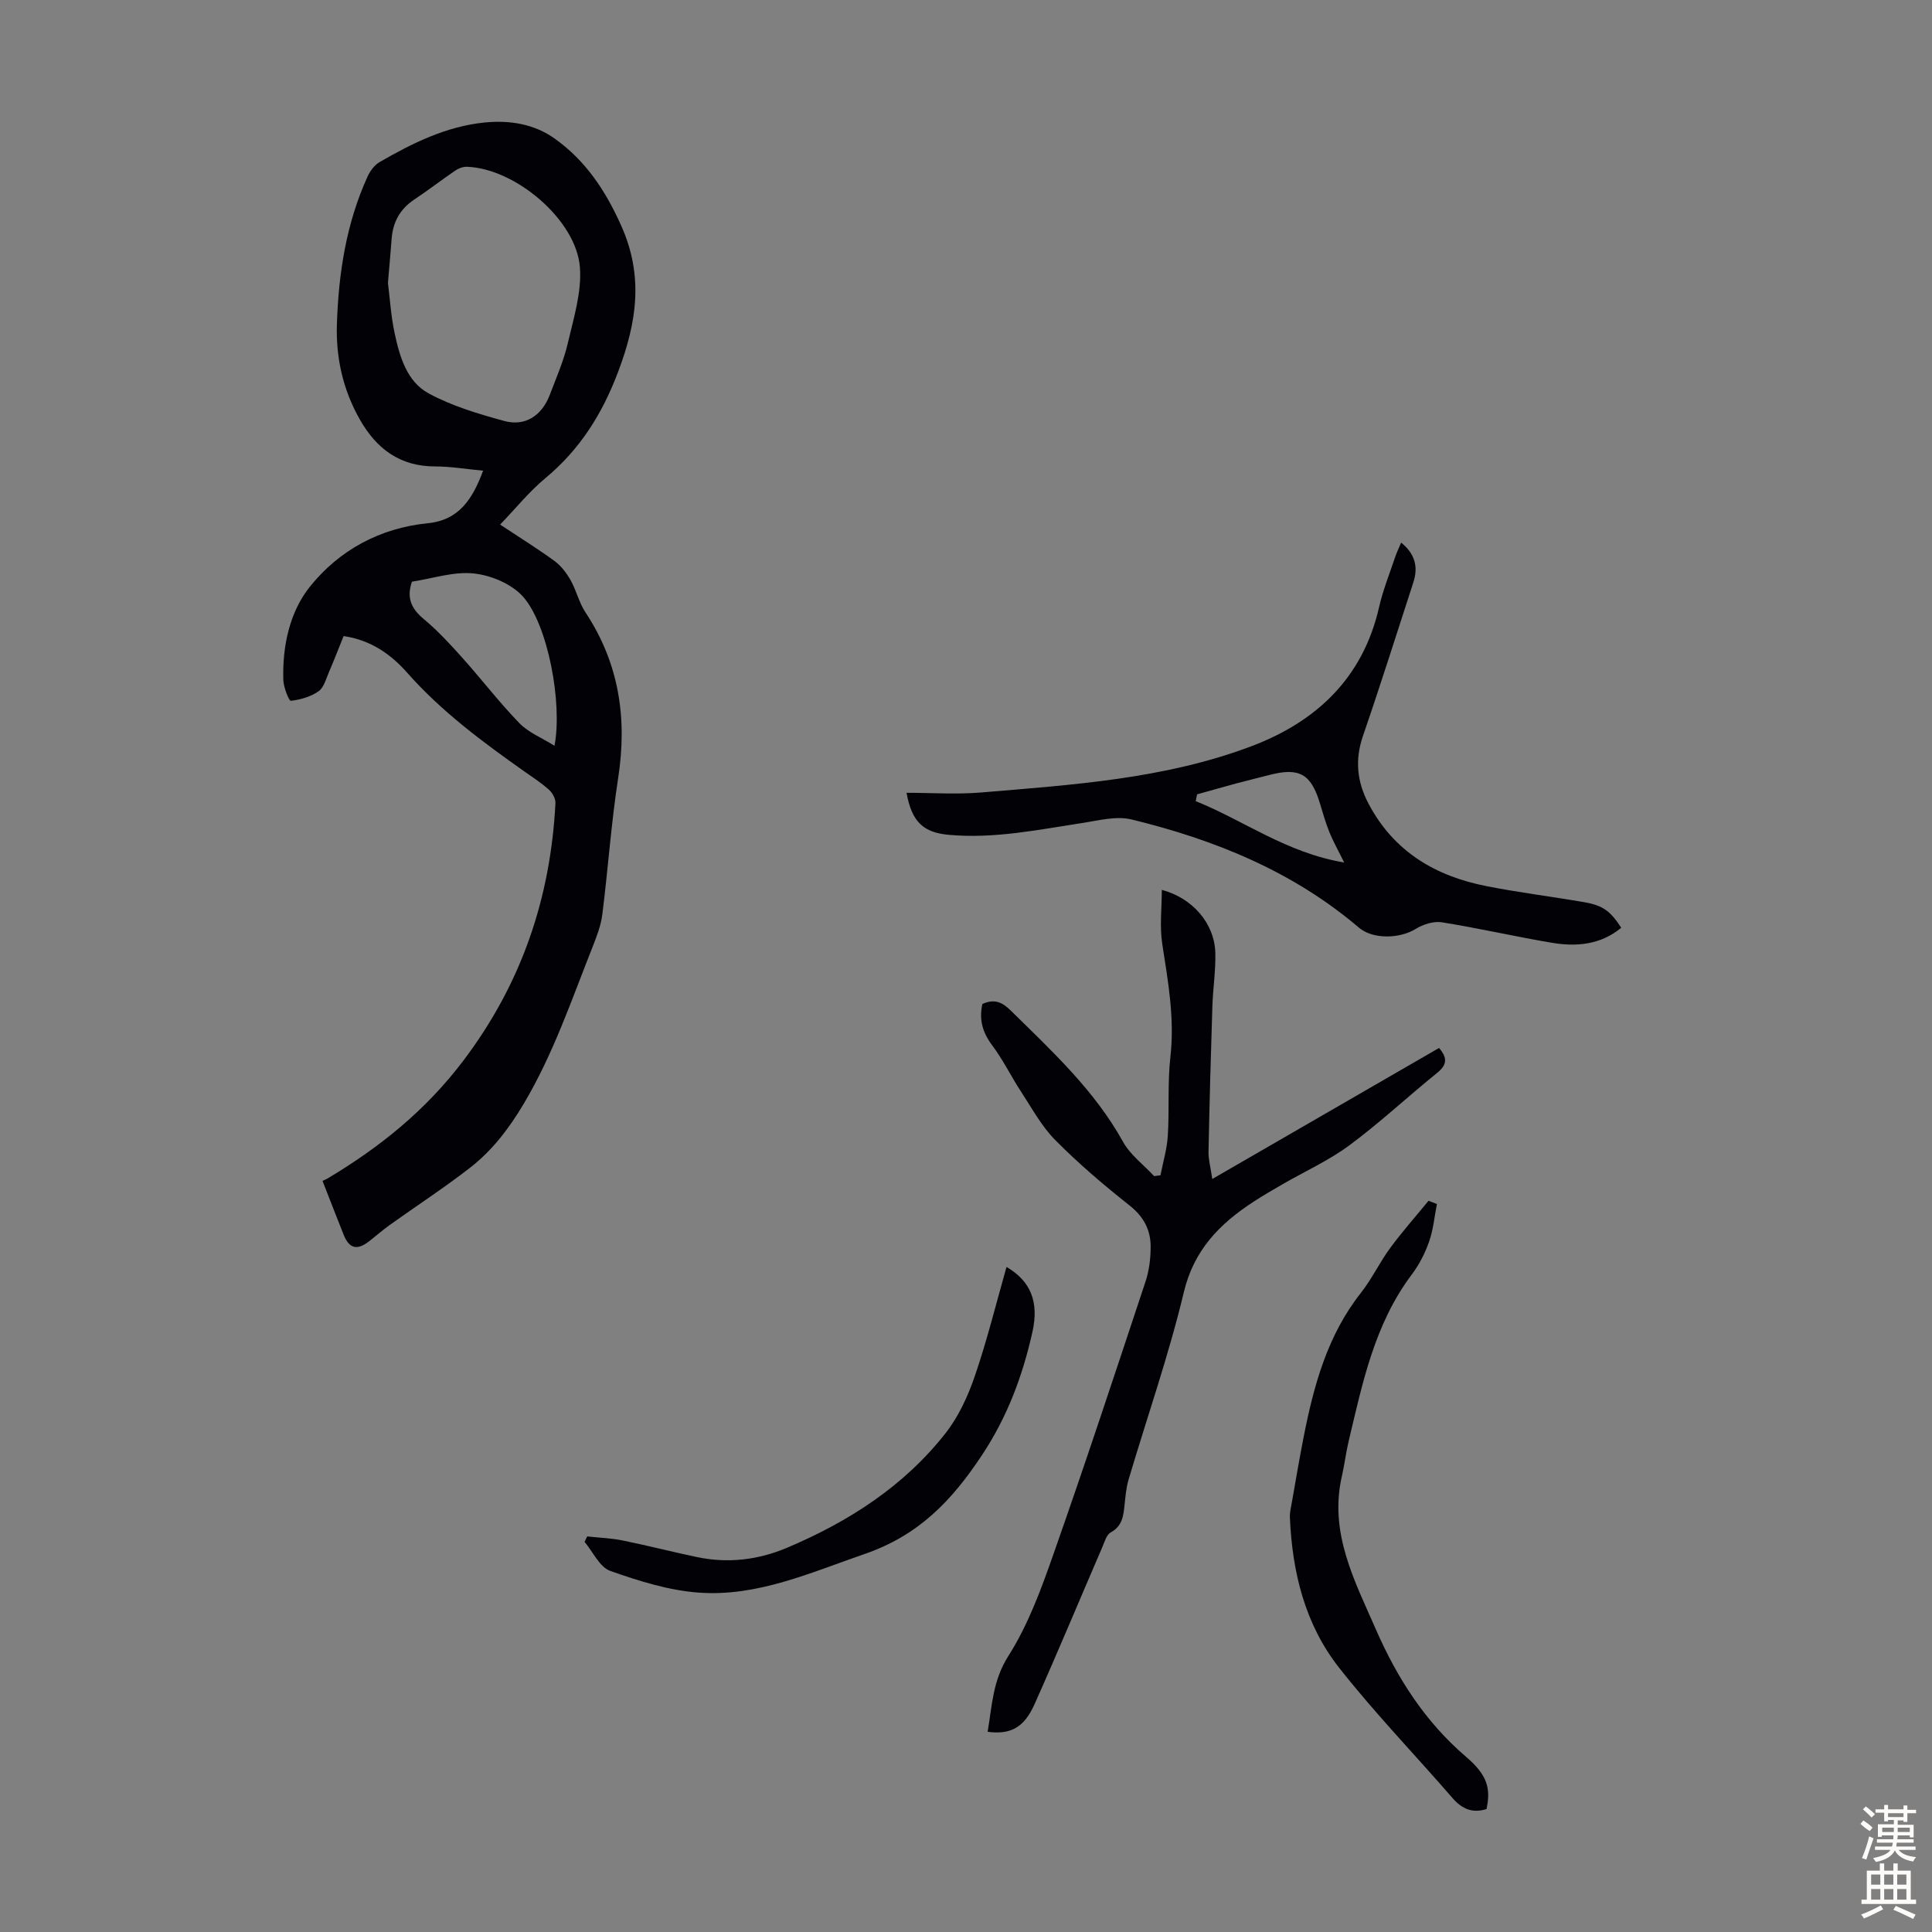
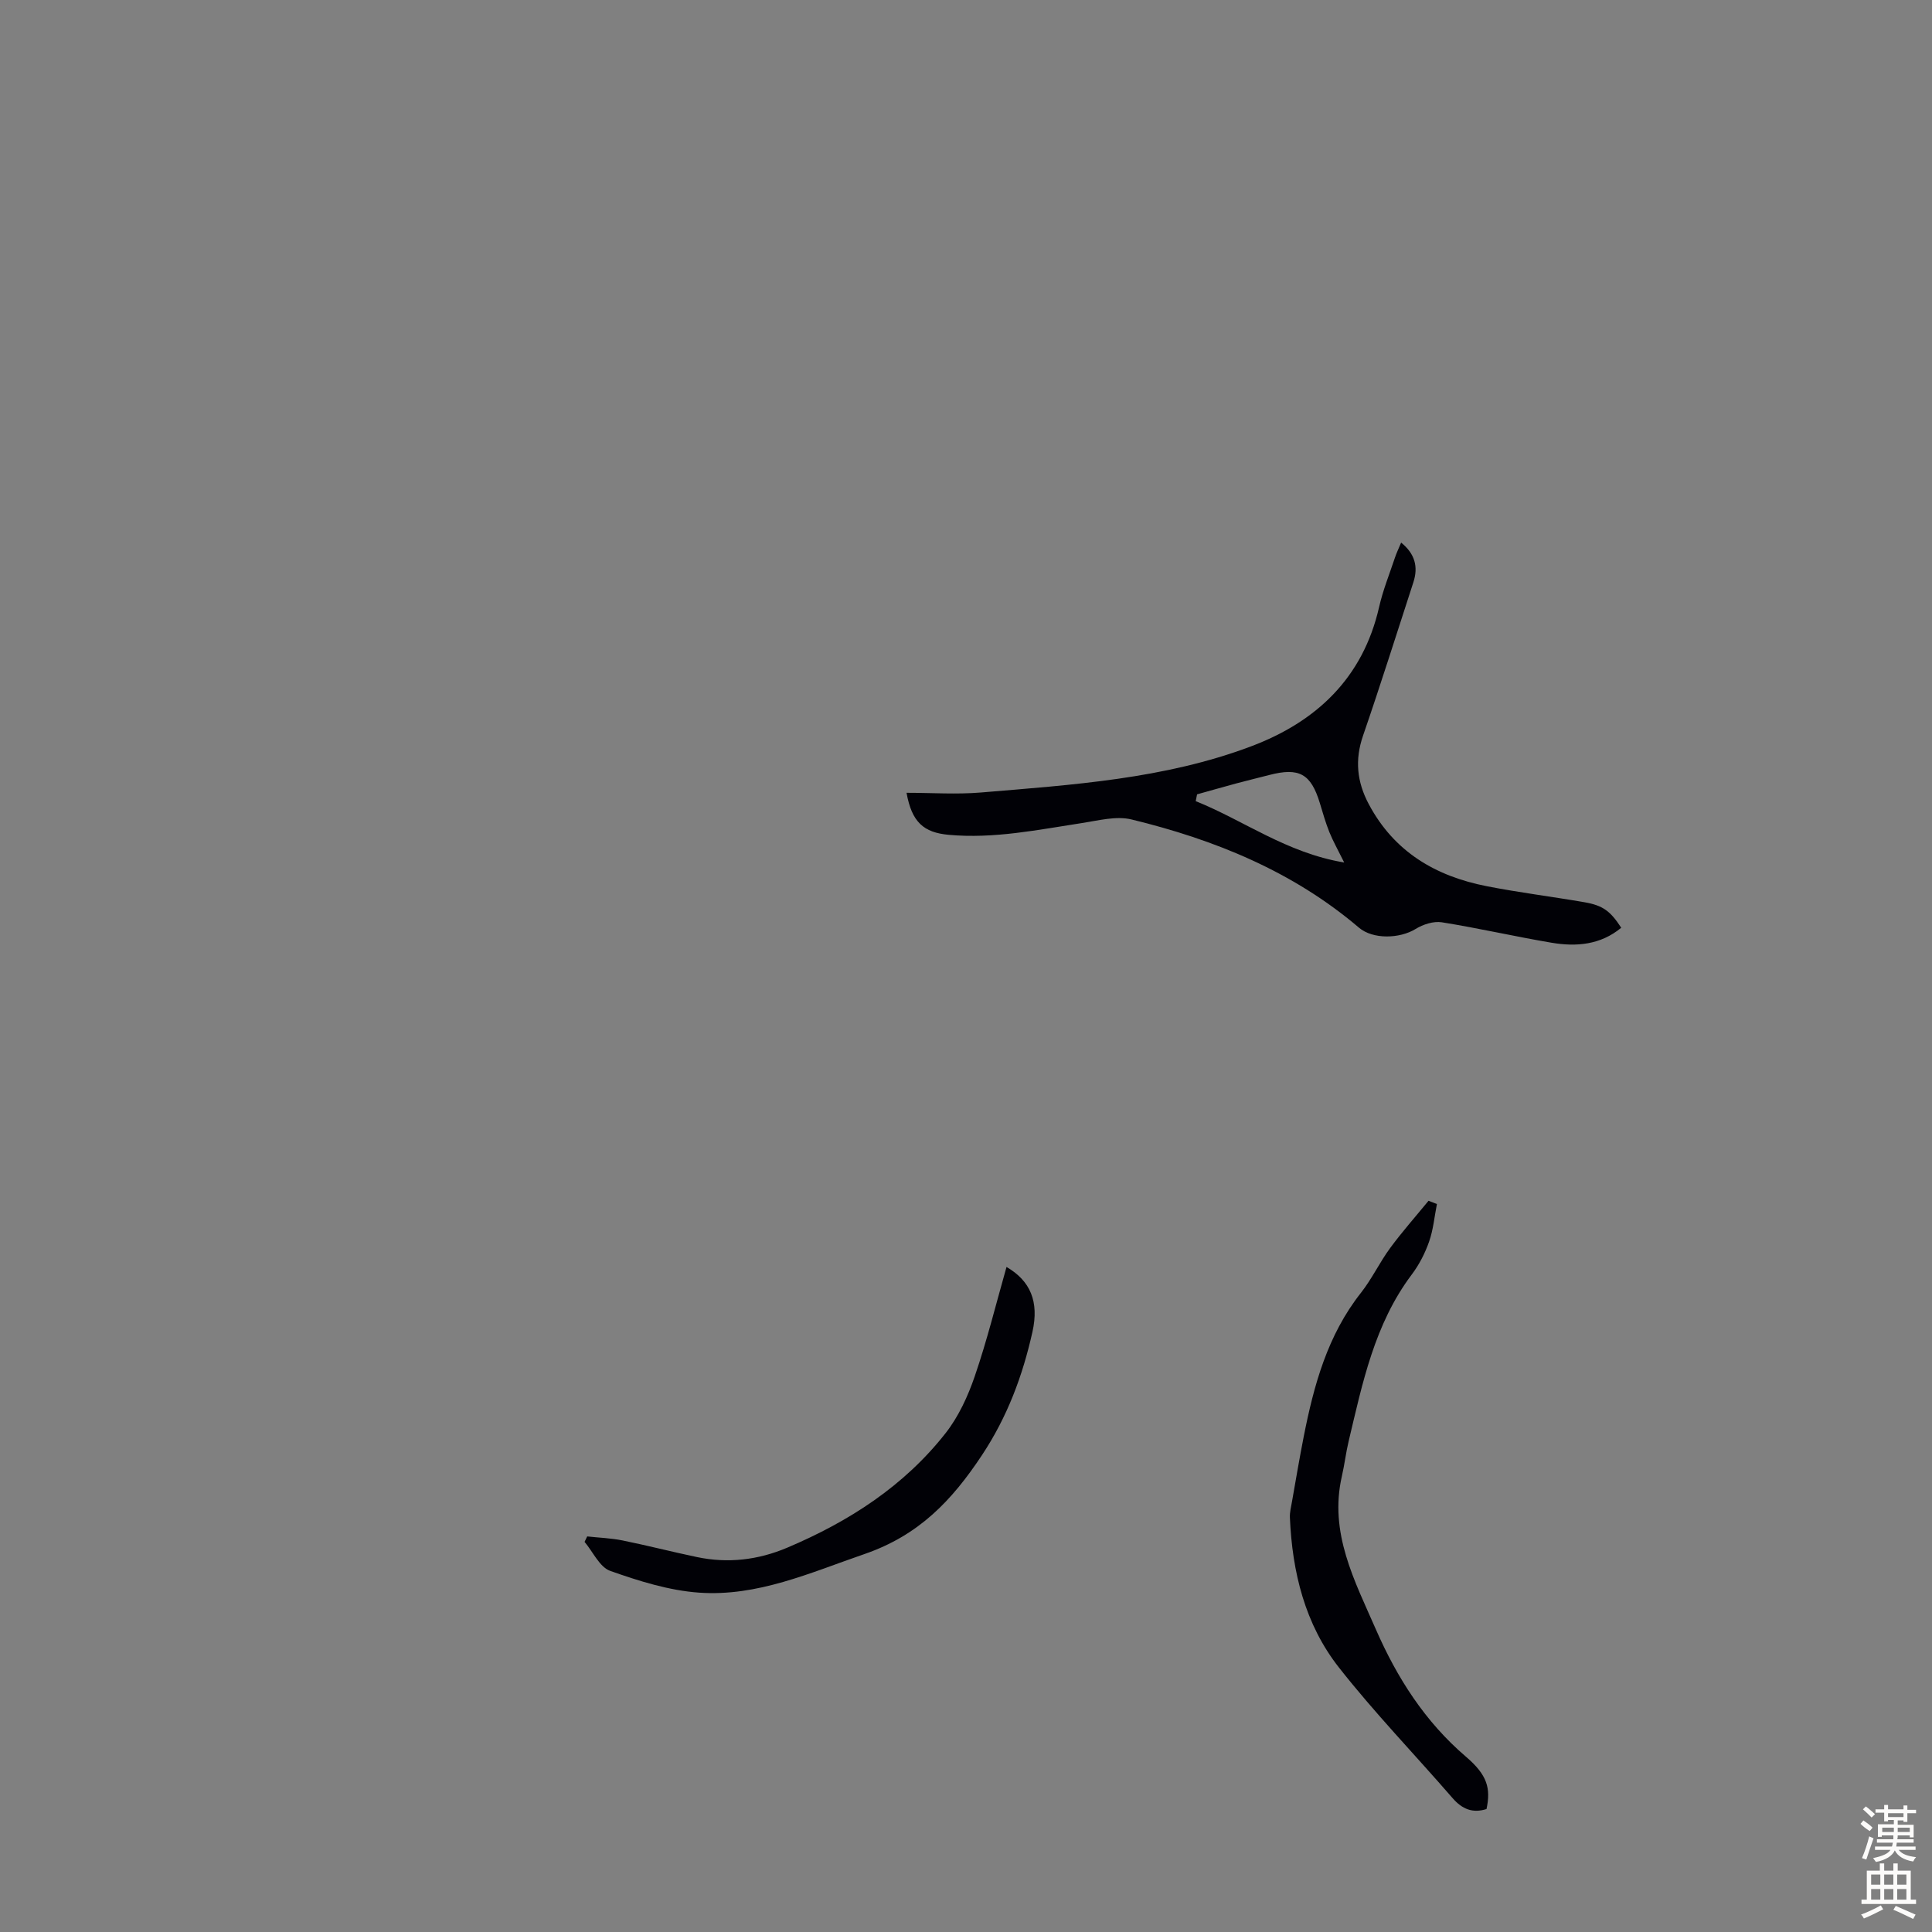
<svg xmlns="http://www.w3.org/2000/svg" enable-background="new 0 0 400 400" viewBox="0 0 400 400">
  <rect x="0" y="0" width="400" height="400" fill="#808080" stroke="none" />
  <g fill="#010106">
-     <path d="m71.14 131.69c-1.01 2.5-1.96 4.97-3.01 7.4-.61 1.42-1.06 3.24-2.18 4.03-1.62 1.14-3.76 1.75-5.74 1.97-.38.04-1.5-2.78-1.55-4.3-.21-7 1.29-14.06 5.5-19.32 6.04-7.54 14.47-12.15 24.41-13.14 6.45-.64 9.27-4.98 11.45-10.88-3.55-.33-6.75-.88-9.95-.88-7.31-.01-12.15-3.67-15.6-9.77-3.46-6.11-4.94-12.71-4.72-19.65.34-10.56 1.93-20.92 6.37-30.64.52-1.13 1.41-2.33 2.45-2.94 6.8-3.93 13.84-7.42 21.79-8.21 5.18-.51 10.27.29 14.62 3.43 6.31 4.55 10.35 10.63 13.59 17.83 4.75 10.54 3.27 20.13-.6 30.38-3.29 8.72-7.91 16.06-15.07 22.01-3.32 2.75-6.07 6.19-9.36 9.6 4.08 2.7 7.78 4.99 11.28 7.55 1.35.99 2.47 2.47 3.31 3.95 1.2 2.13 1.75 4.66 3.08 6.67 6.97 10.53 8.68 21.93 6.78 34.26-1.45 9.38-2.1 18.89-3.29 28.31-.29 2.28-1.16 4.53-2.01 6.69-4.36 10.99-8.14 22.19-14.25 32.47-3.04 5.11-6.51 9.67-11.11 13.25-5.37 4.17-11.09 7.89-16.63 11.85-1.45 1.04-2.79 2.22-4.2 3.32-2.55 2.01-4.18 1.63-5.36-1.31-1.41-3.52-2.77-7.06-4.37-11.14.24-.11.67-.26 1.06-.5 10.81-6.45 20.31-14.09 28.09-24.37 12.07-15.96 18.06-33.66 19.08-53.33.05-.91-.62-2.12-1.34-2.77-1.57-1.41-3.37-2.58-5.11-3.8-8.68-6.13-17.19-12.43-24.29-20.48-3.35-3.77-7.45-6.7-13.12-7.54zm9.18-73.12c.4 3.16.62 6.87 1.39 10.45 1.04 4.84 2.53 9.99 7.04 12.43 4.84 2.62 10.3 4.25 15.66 5.71 4.34 1.18 7.78-1.11 9.42-5.42 1.35-3.54 2.89-7.06 3.74-10.73 1.2-5.17 2.9-10.56 2.49-15.71-.77-9.82-13.42-20.45-23.39-20.77-.8-.03-1.74.32-2.42.79-2.86 1.95-5.6 4.08-8.48 5.99-2.92 1.94-4.4 4.62-4.68 8.05-.22 2.9-.48 5.79-.77 9.21zm34.48 95.83c1.69-8.74-1.34-25.08-6.53-30.89-2.34-2.61-6.59-4.4-10.16-4.78-4.17-.45-8.55 1.05-12.82 1.7-1.17 3.36-.12 5.61 2.45 7.74 2.86 2.38 5.42 5.16 7.92 7.95 4.02 4.48 7.69 9.29 11.88 13.61 1.87 1.93 4.64 3.03 7.26 4.67z" />
-     <path d="m203.39 207.86c2.54-1.13 4.13-.35 5.86 1.35 8.53 8.4 17.33 16.49 23.25 27.17 1.51 2.73 4.27 4.77 6.45 7.12.44-.05.88-.1 1.31-.16.53-2.72 1.35-5.42 1.52-8.16.34-5.45-.07-10.97.54-16.38.9-7.94-.48-15.57-1.68-23.32-.57-3.64-.1-7.43-.1-11.24 6.38 1.69 10.92 6.96 11.08 13.05.09 3.67-.49 7.35-.61 11.04-.33 10.06-.6 20.11-.8 30.17-.03 1.58.43 3.17.78 5.6 16.09-9.3 31.49-18.2 46.95-27.13 1.83 2.13 1.61 3.54-.41 5.17-6.09 4.92-11.83 10.3-18.11 14.95-4.27 3.17-9.23 5.41-13.87 8.09-2.03 1.17-4.07 2.35-6.03 3.63-6.97 4.55-12.32 9.93-14.42 18.72-3.13 13.1-7.61 25.89-11.45 38.83-.5 1.7-.64 3.52-.83 5.29-.24 2.26-.48 4.33-2.87 5.63-.88.48-1.27 1.99-1.75 3.09-4.68 10.84-9.21 21.73-14.03 32.51-2.17 4.84-4.99 6.29-9.69 5.67.92-5.37 1.03-10.56 4.29-15.7 4.08-6.4 6.78-13.8 9.32-21.04 6.6-18.74 12.82-37.62 19.08-56.48.76-2.29 1.06-4.82 1.06-7.24 0-3.48-1.47-6.23-4.4-8.54-5.34-4.22-10.56-8.67-15.34-13.5-2.85-2.88-4.86-6.62-7.11-10.06-2.07-3.16-3.73-6.62-6-9.62-1.97-2.65-2.7-5.3-1.99-8.51z" />
    <path d="m290.09 112.34c2.86 2.31 3.58 5.01 2.53 8.23-3.45 10.59-6.79 21.22-10.42 31.75-1.73 5.02-1.26 9.57 1.19 14.17 5.25 9.88 13.85 14.92 24.43 16.99 6.68 1.31 13.46 2.15 20.18 3.31 3.87.67 5.39 1.81 7.66 5.29-4.29 3.55-9.3 3.97-14.43 3.1-7.6-1.28-15.12-3.02-22.72-4.23-1.71-.27-3.88.43-5.42 1.38-3.3 2.03-8.84 2.2-11.75-.28-13.7-11.66-29.87-18.21-47.07-22.39-3.17-.77-6.85.22-10.24.74-9.16 1.4-18.26 3.3-27.63 2.44-5.17-.48-7.62-2.61-8.71-8.7 5.22 0 10.33.36 15.37-.06 18.92-1.59 37.99-2.78 55.97-9.56 13.49-5.08 23.15-14.13 26.5-28.84.79-3.47 2.14-6.82 3.27-10.2.34-1.03.82-2.01 1.29-3.14zm-11.79 66.23c-1.34-2.71-2.33-4.45-3.07-6.29-.79-1.96-1.36-4.01-1.98-6.04-1.84-6.04-4.28-7.4-10.48-5.78-2.27.59-4.55 1.13-6.81 1.74-2.71.73-5.41 1.51-8.12 2.26-.09.47-.18.94-.28 1.41 9.98 4 18.77 10.7 30.74 12.7z" />
    <path d="m297.5 249.28c-.52 2.61-.75 5.32-1.63 7.81-.84 2.4-2.06 4.77-3.59 6.8-7.71 10.25-10.19 22.45-13.06 34.51-.57 2.39-.85 4.84-1.4 7.24-2.69 11.71 2.64 21.64 7.06 31.75 4.39 10.03 10.16 19.07 18.62 26.31 4.46 3.81 5.17 6.54 4.27 10.84-2.87.92-5.05.02-7.02-2.25-7.83-9.03-16.16-17.66-23.53-27.04-7.03-8.94-9.68-19.75-10.16-31.05-.05-1.09.24-2.2.43-3.29.79-4.49 1.55-8.99 2.43-13.47 2.1-10.65 4.92-21 11.85-29.78 2.27-2.88 3.86-6.29 6.04-9.26 2.49-3.38 5.29-6.54 7.95-9.79.58.21 1.16.44 1.74.67z" />
    <path d="m208.39 262.31c4.93 2.87 6.77 7.16 5.37 13.43-2.03 9.09-5.19 17.59-10.46 25.54-6.22 9.38-13.03 16.58-24.35 20.48-11.27 3.88-22.12 8.83-34.21 7.98-6.22-.44-12.45-2.4-18.39-4.5-2.21-.78-3.57-3.94-5.32-6.01.18-.38.36-.75.54-1.13 2.45.27 4.94.35 7.35.84 5.14 1.04 10.23 2.36 15.36 3.43 6.43 1.35 12.67.62 18.71-1.94 12.75-5.4 24.18-12.74 32.79-23.72 2.69-3.43 4.63-7.66 6.05-11.82 2.53-7.37 4.39-14.95 6.56-22.58z" />
  </g>
  <path d="m385.2 377.6.6-.7c.6.4 1.3.9 1.9 1.5l-.6.7c-.8-.5-1.4-1-1.9-1.5zm.3 7.1c.6-1.4 1.1-2.9 1.5-4.5.3.1.6.3.9.4-.5 1.4-1 2.9-1.5 4.4zm.2-10.1.6-.6c.7.5 1.3 1.1 1.9 1.6l-.7.7c-.6-.6-1.2-1.2-1.8-1.7zm8.4-.8h.8v.9h1.8v.7h-1.8v1.8h-.8v-.3h-1.2v.9h3.3v2.6h-.8v-.4h-2.5c0 .3 0 .6-.1.8h3.4v.7h-3.5c0 .3-.1.6-.1.8h4v.7h-3.5c.7.9 1.9 1.3 3.6 1.5-.2.2-.4.5-.6.9-1.9-.3-3.2-1.1-3.8-2.3-.5 1.1-1.8 2-3.9 2.4-.2-.3-.4-.5-.6-.8 1.9-.4 3.1-.9 3.6-1.7h-3.2v-.7h3.5c.1-.2.1-.5.2-.8h-3.3v-.7h3.4c0-.2 0-.5 0-.8h-2.4v.3h-.8v-2.6h3.3v-.9h-1.2v.3h-.8v-1.8h-1.8v-.7h1.8v-.9h.8v.9h3.2zm-4.4 5.5h2.4c0-.3 0-.6 0-.9h-2.4zm1.2-3.1h3.2v-.8h-3.2zm4.4 2.2h-2.4v.9h2.5v-.9z" fill="#fcfbfa" />
  <path d="m389.2 385.8h.9v1.5h1.9v-1.5h.9v1.5h2.7v6h1.1v.9h-11.3v-.9h1.1v-6h2.7zm.2 8.7.5.8c-1.2.6-2.5 1.3-4 1.9-.2-.3-.3-.6-.6-.8 1.6-.6 3-1.3 4.1-1.9zm-2-4.3h1.9v-2.1h-1.9zm0 3.1h1.9v-2.2h-1.9zm2.7-3.1h1.9v-2.1h-1.9zm0 3.1h1.9v-2.2h-1.9zm2.4 1.3c1.4.6 2.7 1.2 4.1 1.8l-.5.9c-1.5-.7-2.8-1.4-4.1-1.9zm2.2-6.5h-1.9v2.1h1.9zm-1.9 5.2h1.9v-2.2h-1.9z" fill="#fcfbfa" />
</svg>